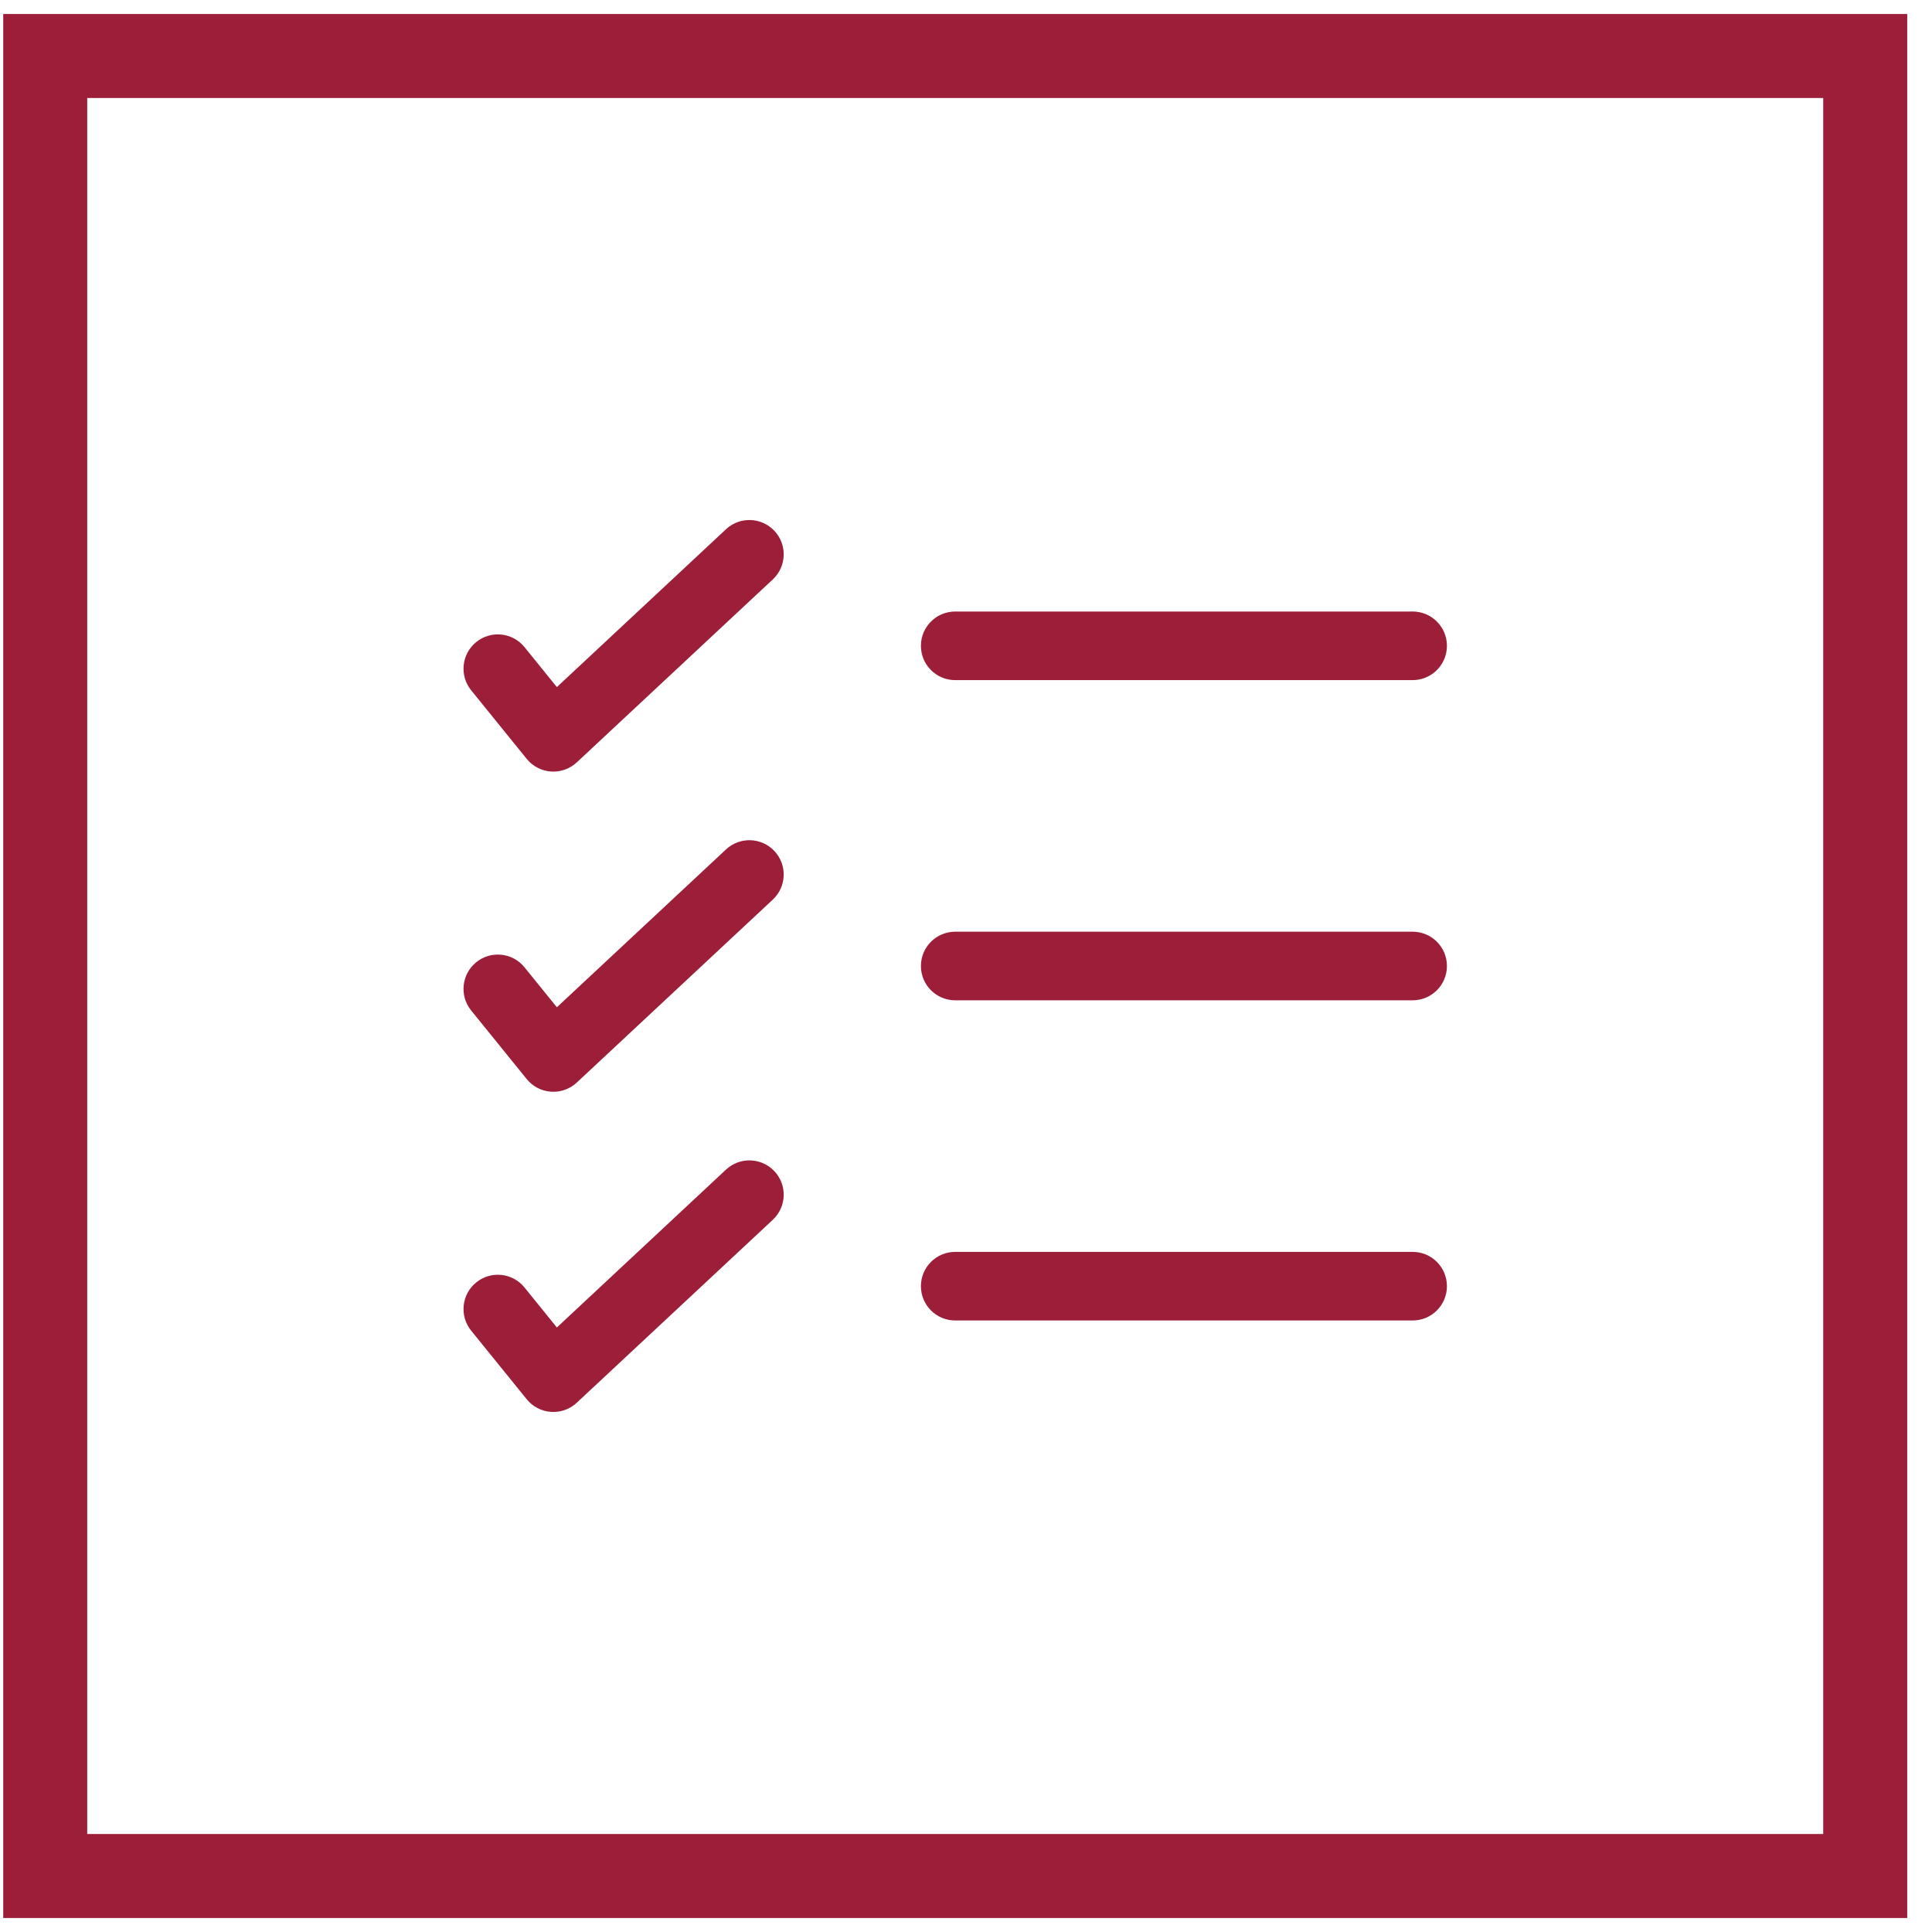
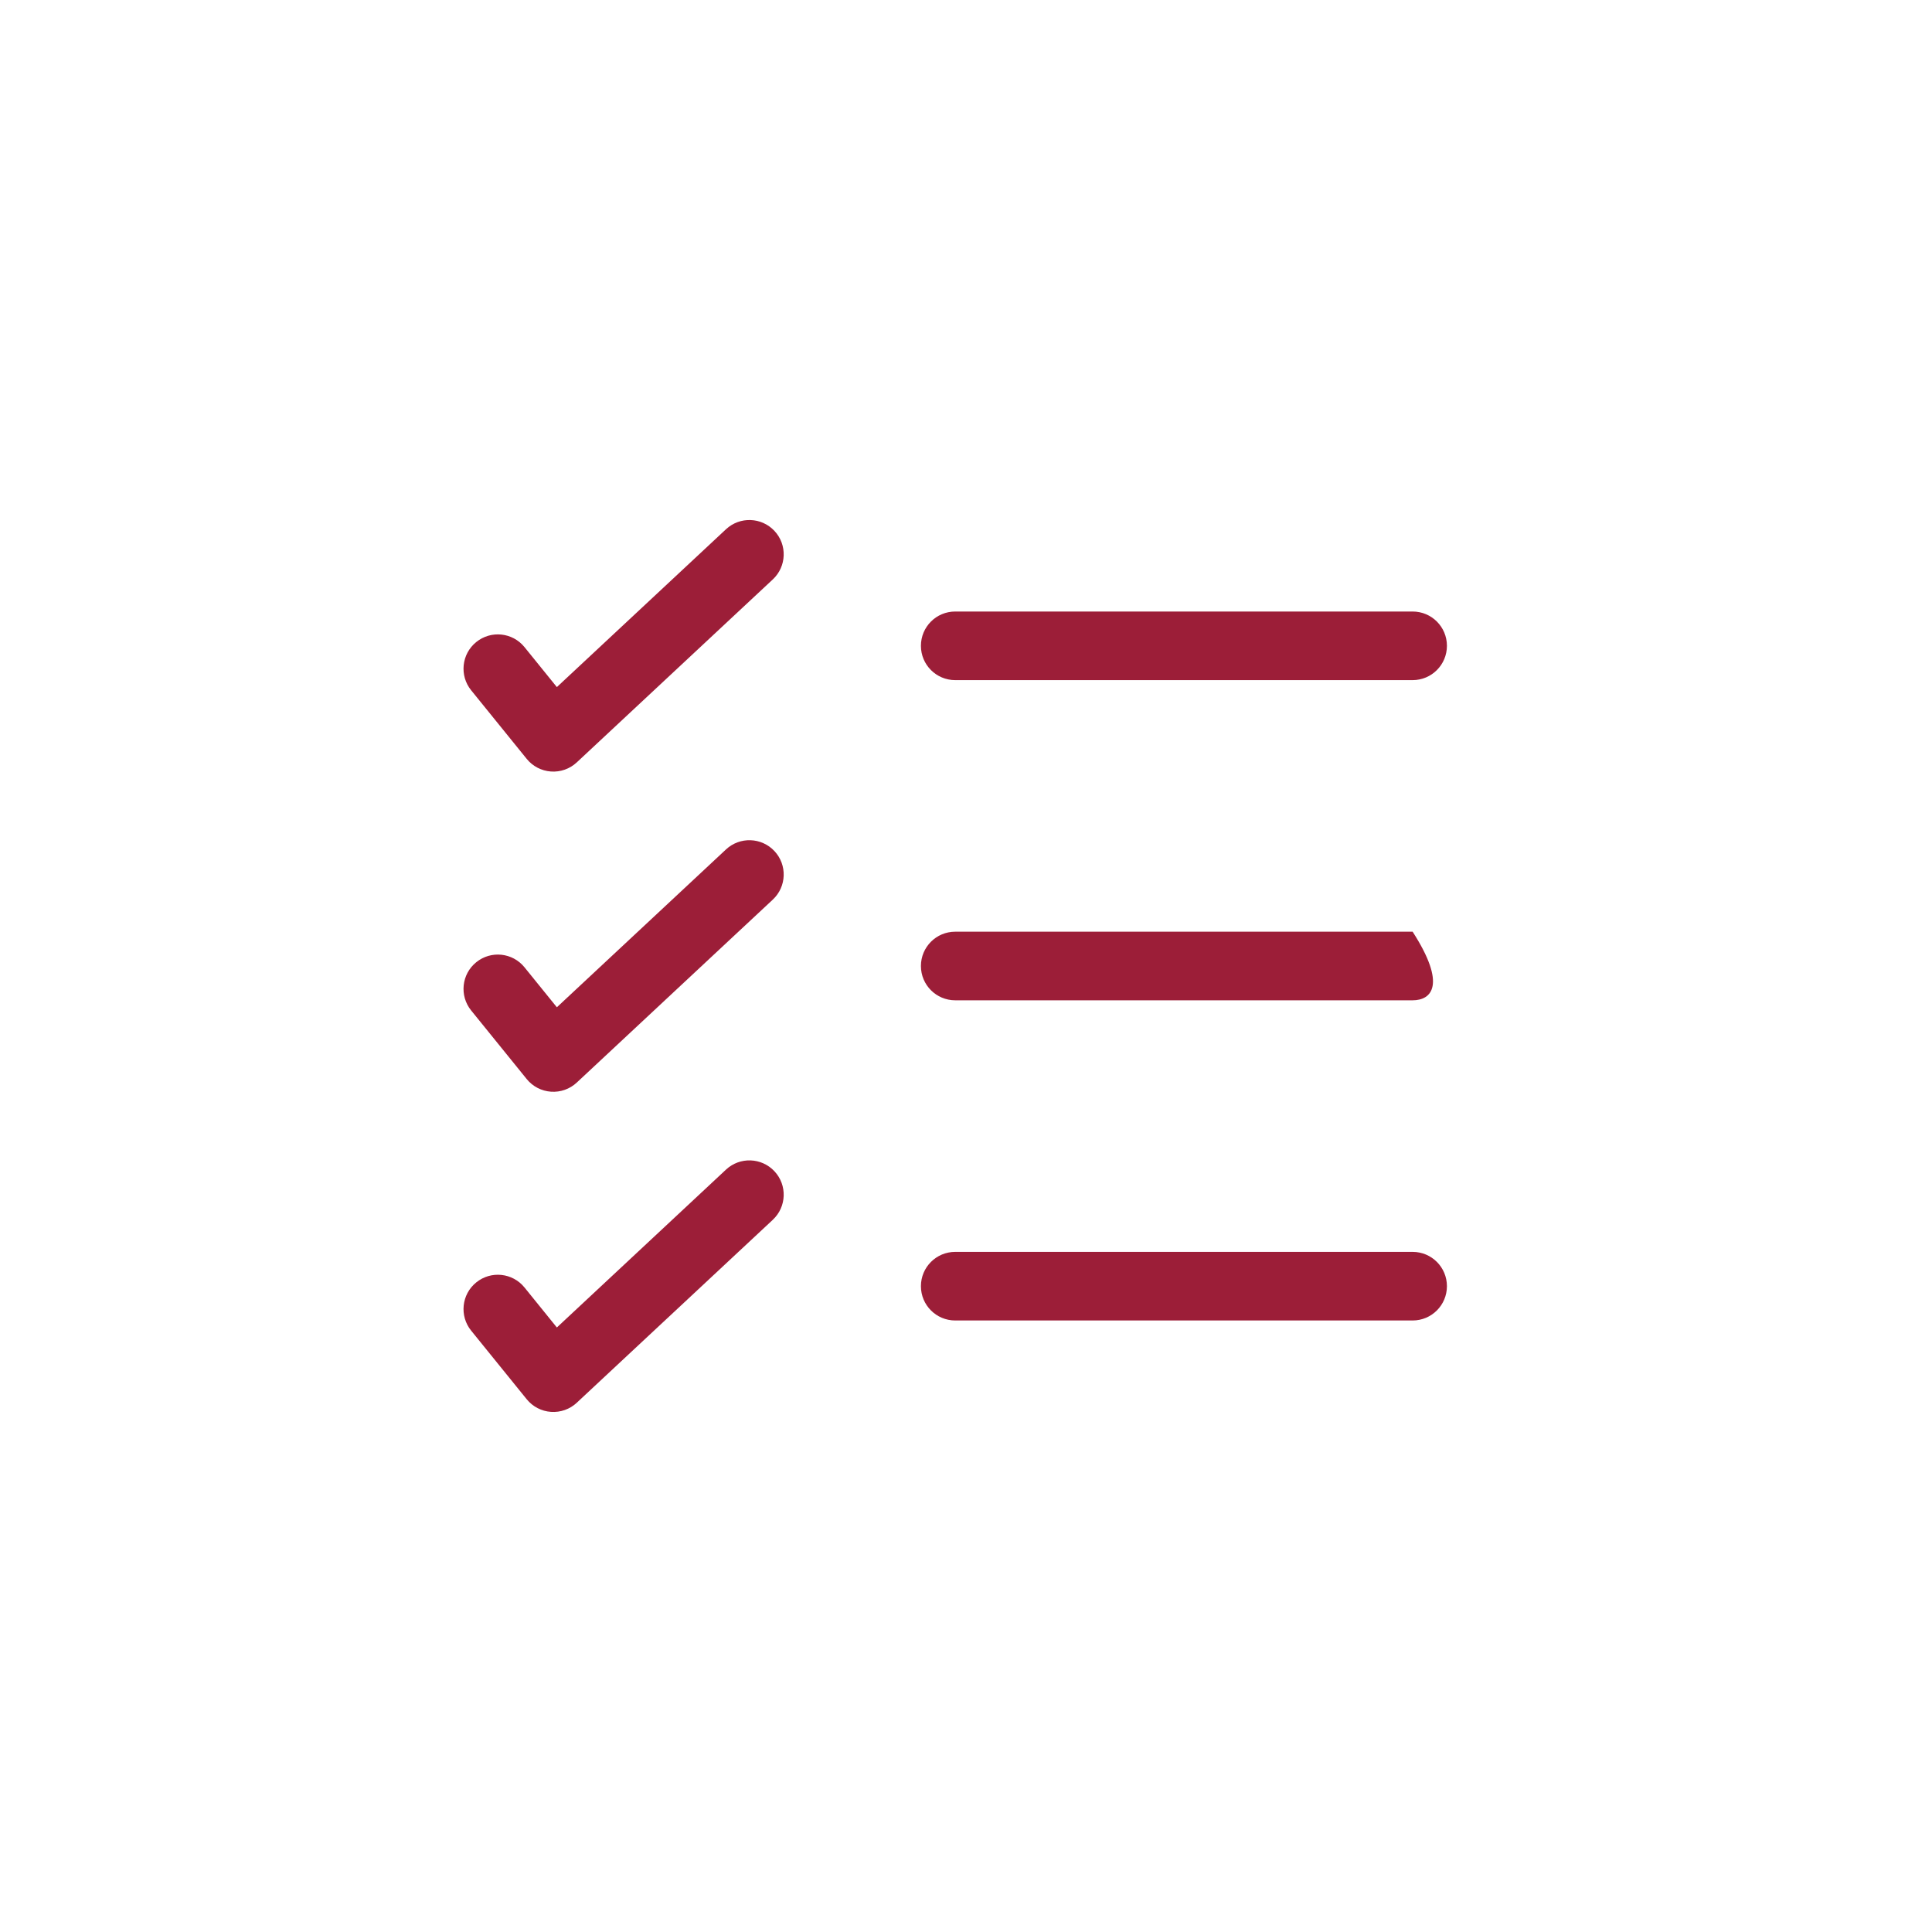
<svg xmlns="http://www.w3.org/2000/svg" width="69" height="69" viewBox="0 0 69 69" fill="none">
-   <rect x="1.615" y="2" width="65" height="65" stroke="#9C1E38" stroke-width="3" />
-   <path fill-rule="evenodd" clip-rule="evenodd" d="M27.66 18.962C28.122 19.456 28.095 20.232 27.6 20.694L20.599 27.228C20.351 27.46 20.017 27.578 19.678 27.554C19.339 27.531 19.025 27.367 18.811 27.103L16.827 24.653C16.401 24.127 16.483 23.355 17.009 22.93C17.535 22.504 18.306 22.585 18.732 23.111L19.888 24.539L25.928 18.902C26.423 18.44 27.198 18.467 27.66 18.962ZM32.89 23.065C32.89 22.388 33.438 21.84 34.115 21.84H50.451C51.128 21.84 51.676 22.388 51.676 23.065C51.676 23.742 51.128 24.29 50.451 24.29H34.115C33.438 24.29 32.89 23.742 32.89 23.065ZM27.66 30.397C28.122 30.892 28.095 31.667 27.6 32.129L20.599 38.663C20.351 38.895 20.017 39.013 19.678 38.989C19.339 38.966 19.025 38.802 18.811 38.538L16.827 36.088C16.401 35.562 16.483 34.79 17.009 34.365C17.535 33.939 18.306 34.02 18.732 34.546L19.888 35.974L25.928 30.337C26.423 29.875 27.198 29.902 27.66 30.397ZM32.89 34.5C32.89 33.823 33.438 33.275 34.115 33.275H50.451C51.128 33.275 51.676 33.823 51.676 34.5C51.676 35.177 51.128 35.725 50.451 35.725H34.115C33.438 35.725 32.89 35.177 32.89 34.5ZM27.66 41.832C28.122 42.327 28.095 43.102 27.6 43.564L20.599 50.098C20.351 50.33 20.017 50.448 19.678 50.424C19.339 50.401 19.025 50.237 18.811 49.973L16.827 47.523C16.401 46.997 16.483 46.225 17.009 45.8C17.535 45.374 18.306 45.455 18.732 45.981L19.888 47.41L25.928 41.772C26.423 41.31 27.198 41.337 27.66 41.832ZM32.89 45.935C32.89 45.258 33.438 44.71 34.115 44.71H50.451C51.128 44.71 51.676 45.258 51.676 45.935C51.676 46.612 51.128 47.16 50.451 47.16H34.115C33.438 47.16 32.89 46.612 32.89 45.935Z" fill="#9C1E38" />
+   <path fill-rule="evenodd" clip-rule="evenodd" d="M27.66 18.962C28.122 19.456 28.095 20.232 27.6 20.694L20.599 27.228C20.351 27.46 20.017 27.578 19.678 27.554C19.339 27.531 19.025 27.367 18.811 27.103L16.827 24.653C16.401 24.127 16.483 23.355 17.009 22.93C17.535 22.504 18.306 22.585 18.732 23.111L19.888 24.539L25.928 18.902C26.423 18.44 27.198 18.467 27.66 18.962ZM32.89 23.065C32.89 22.388 33.438 21.84 34.115 21.84H50.451C51.128 21.84 51.676 22.388 51.676 23.065C51.676 23.742 51.128 24.29 50.451 24.29H34.115C33.438 24.29 32.89 23.742 32.89 23.065ZM27.66 30.397C28.122 30.892 28.095 31.667 27.6 32.129L20.599 38.663C20.351 38.895 20.017 39.013 19.678 38.989C19.339 38.966 19.025 38.802 18.811 38.538L16.827 36.088C16.401 35.562 16.483 34.79 17.009 34.365C17.535 33.939 18.306 34.02 18.732 34.546L19.888 35.974L25.928 30.337C26.423 29.875 27.198 29.902 27.66 30.397ZM32.89 34.5C32.89 33.823 33.438 33.275 34.115 33.275H50.451C51.676 35.177 51.128 35.725 50.451 35.725H34.115C33.438 35.725 32.89 35.177 32.89 34.5ZM27.66 41.832C28.122 42.327 28.095 43.102 27.6 43.564L20.599 50.098C20.351 50.33 20.017 50.448 19.678 50.424C19.339 50.401 19.025 50.237 18.811 49.973L16.827 47.523C16.401 46.997 16.483 46.225 17.009 45.8C17.535 45.374 18.306 45.455 18.732 45.981L19.888 47.41L25.928 41.772C26.423 41.31 27.198 41.337 27.66 41.832ZM32.89 45.935C32.89 45.258 33.438 44.71 34.115 44.71H50.451C51.128 44.71 51.676 45.258 51.676 45.935C51.676 46.612 51.128 47.16 50.451 47.16H34.115C33.438 47.16 32.89 46.612 32.89 45.935Z" fill="#9C1E38" />
</svg>